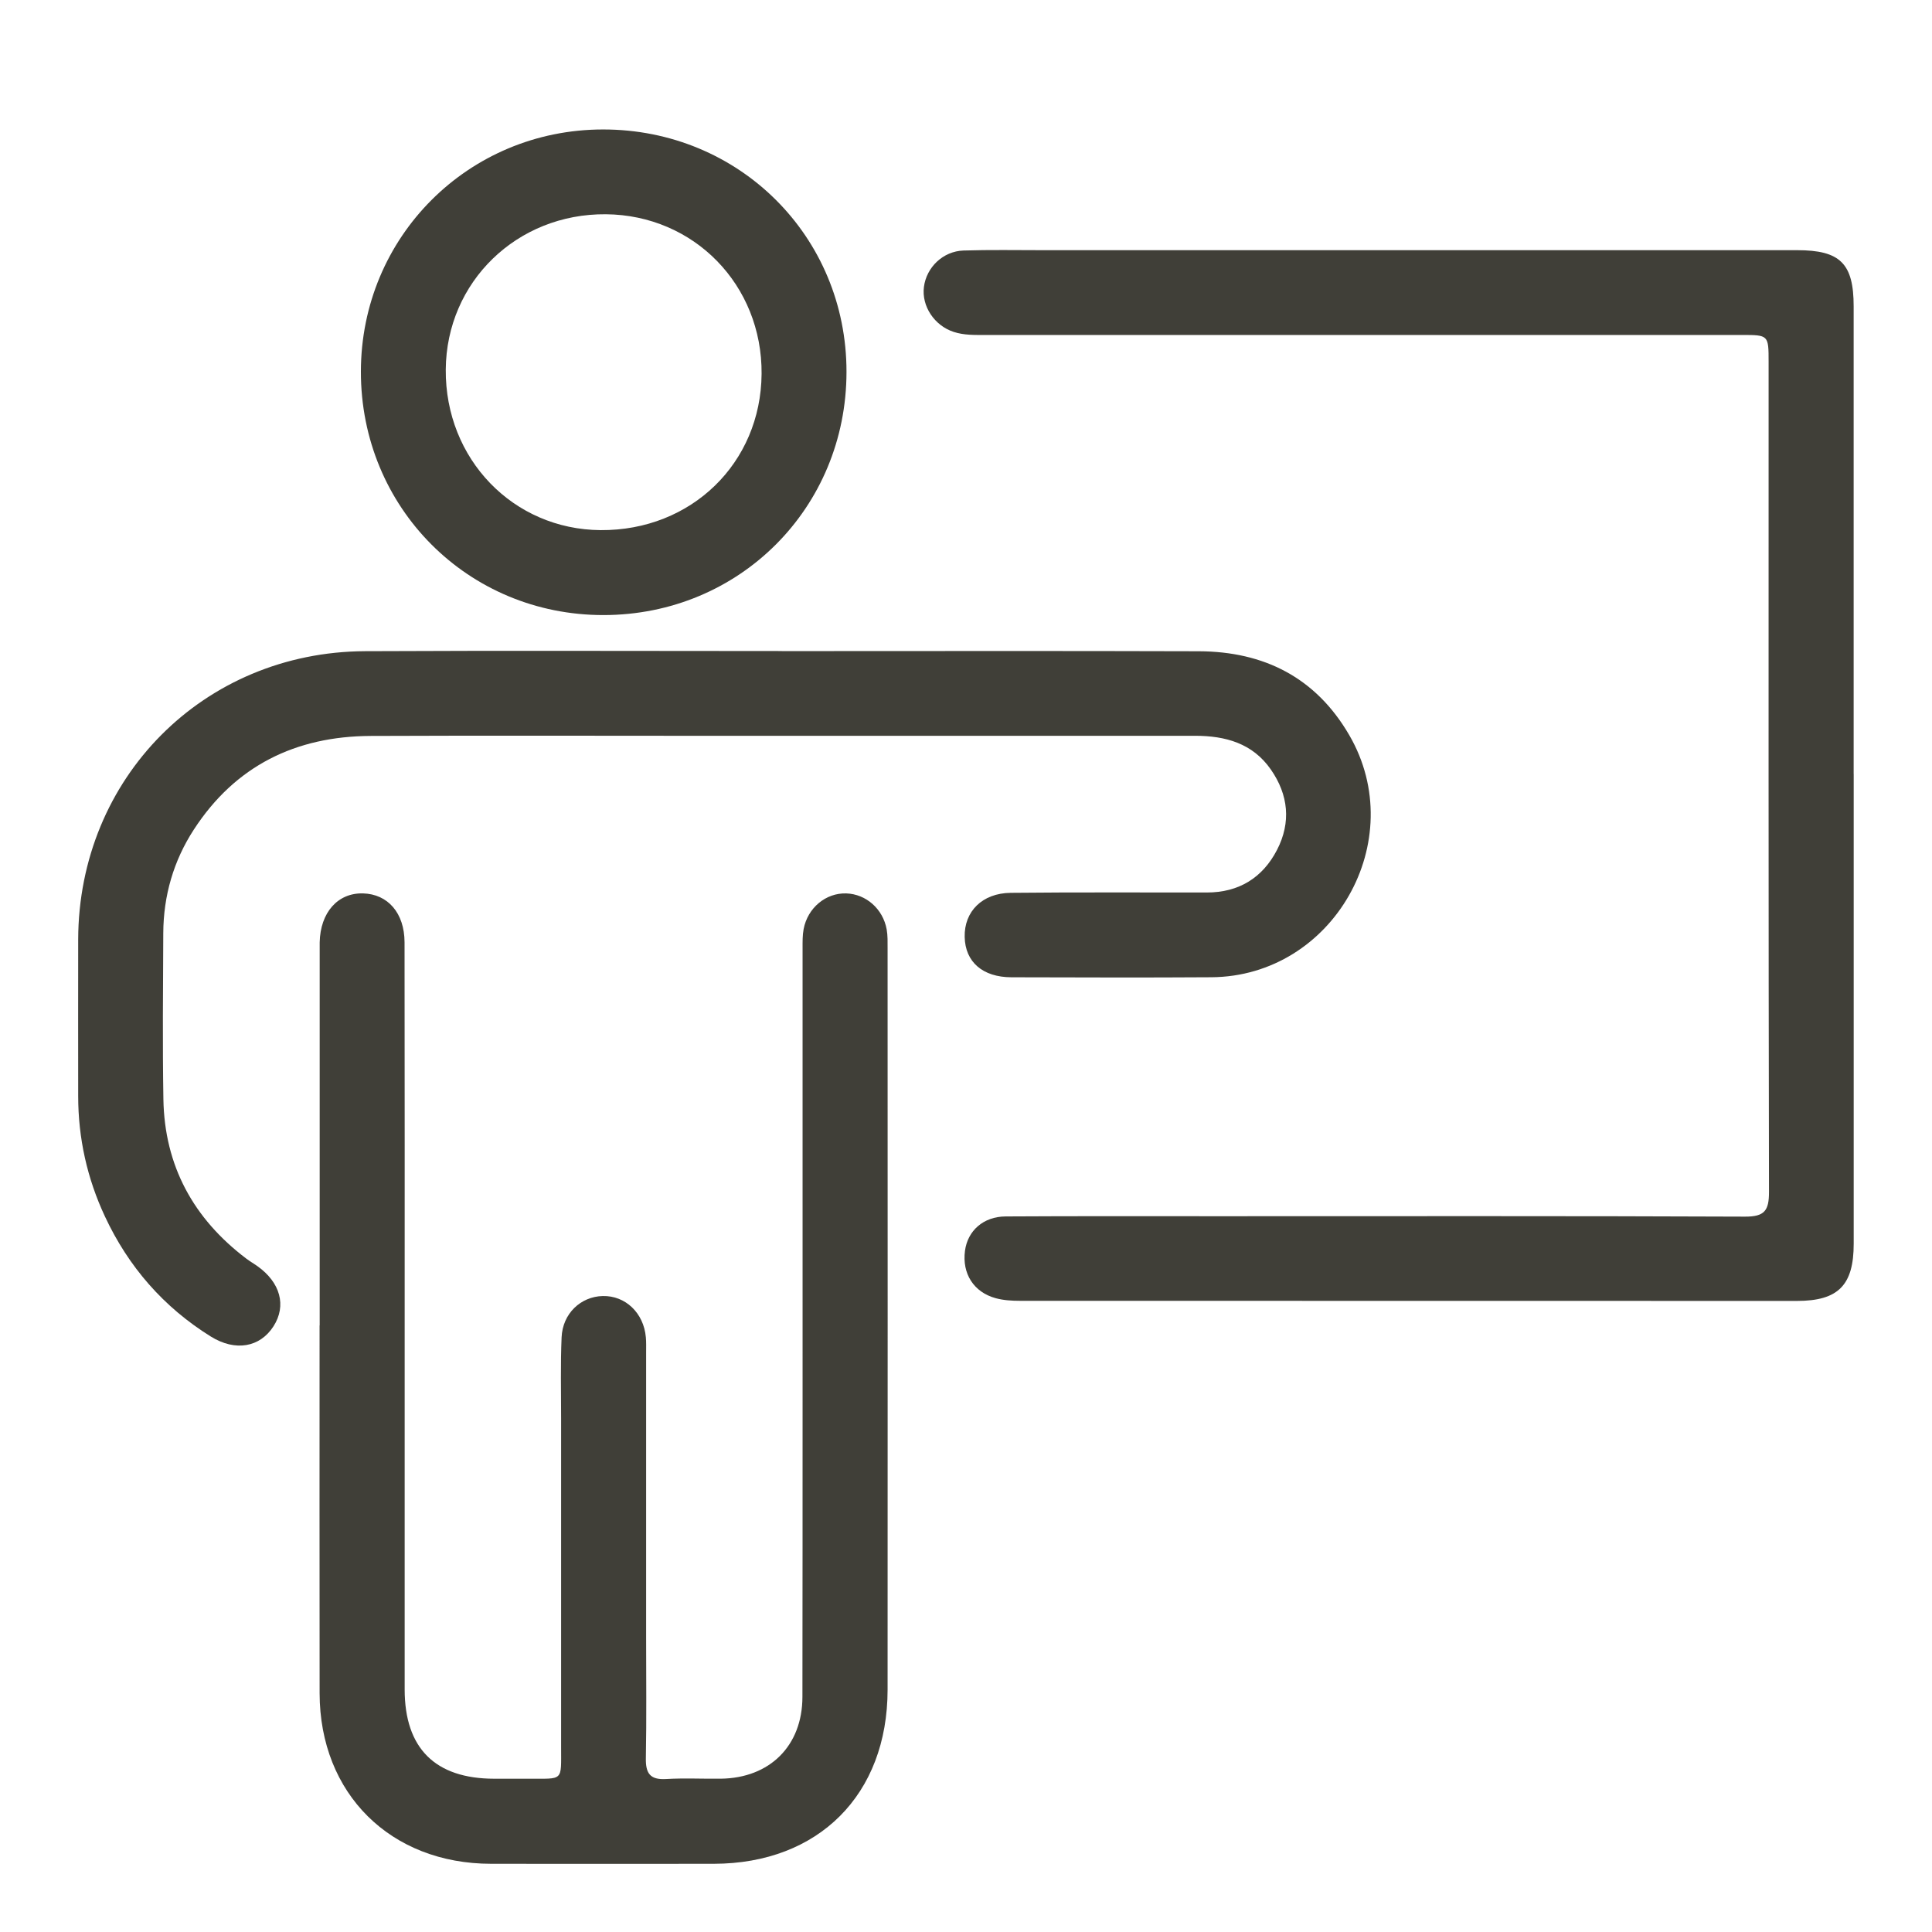
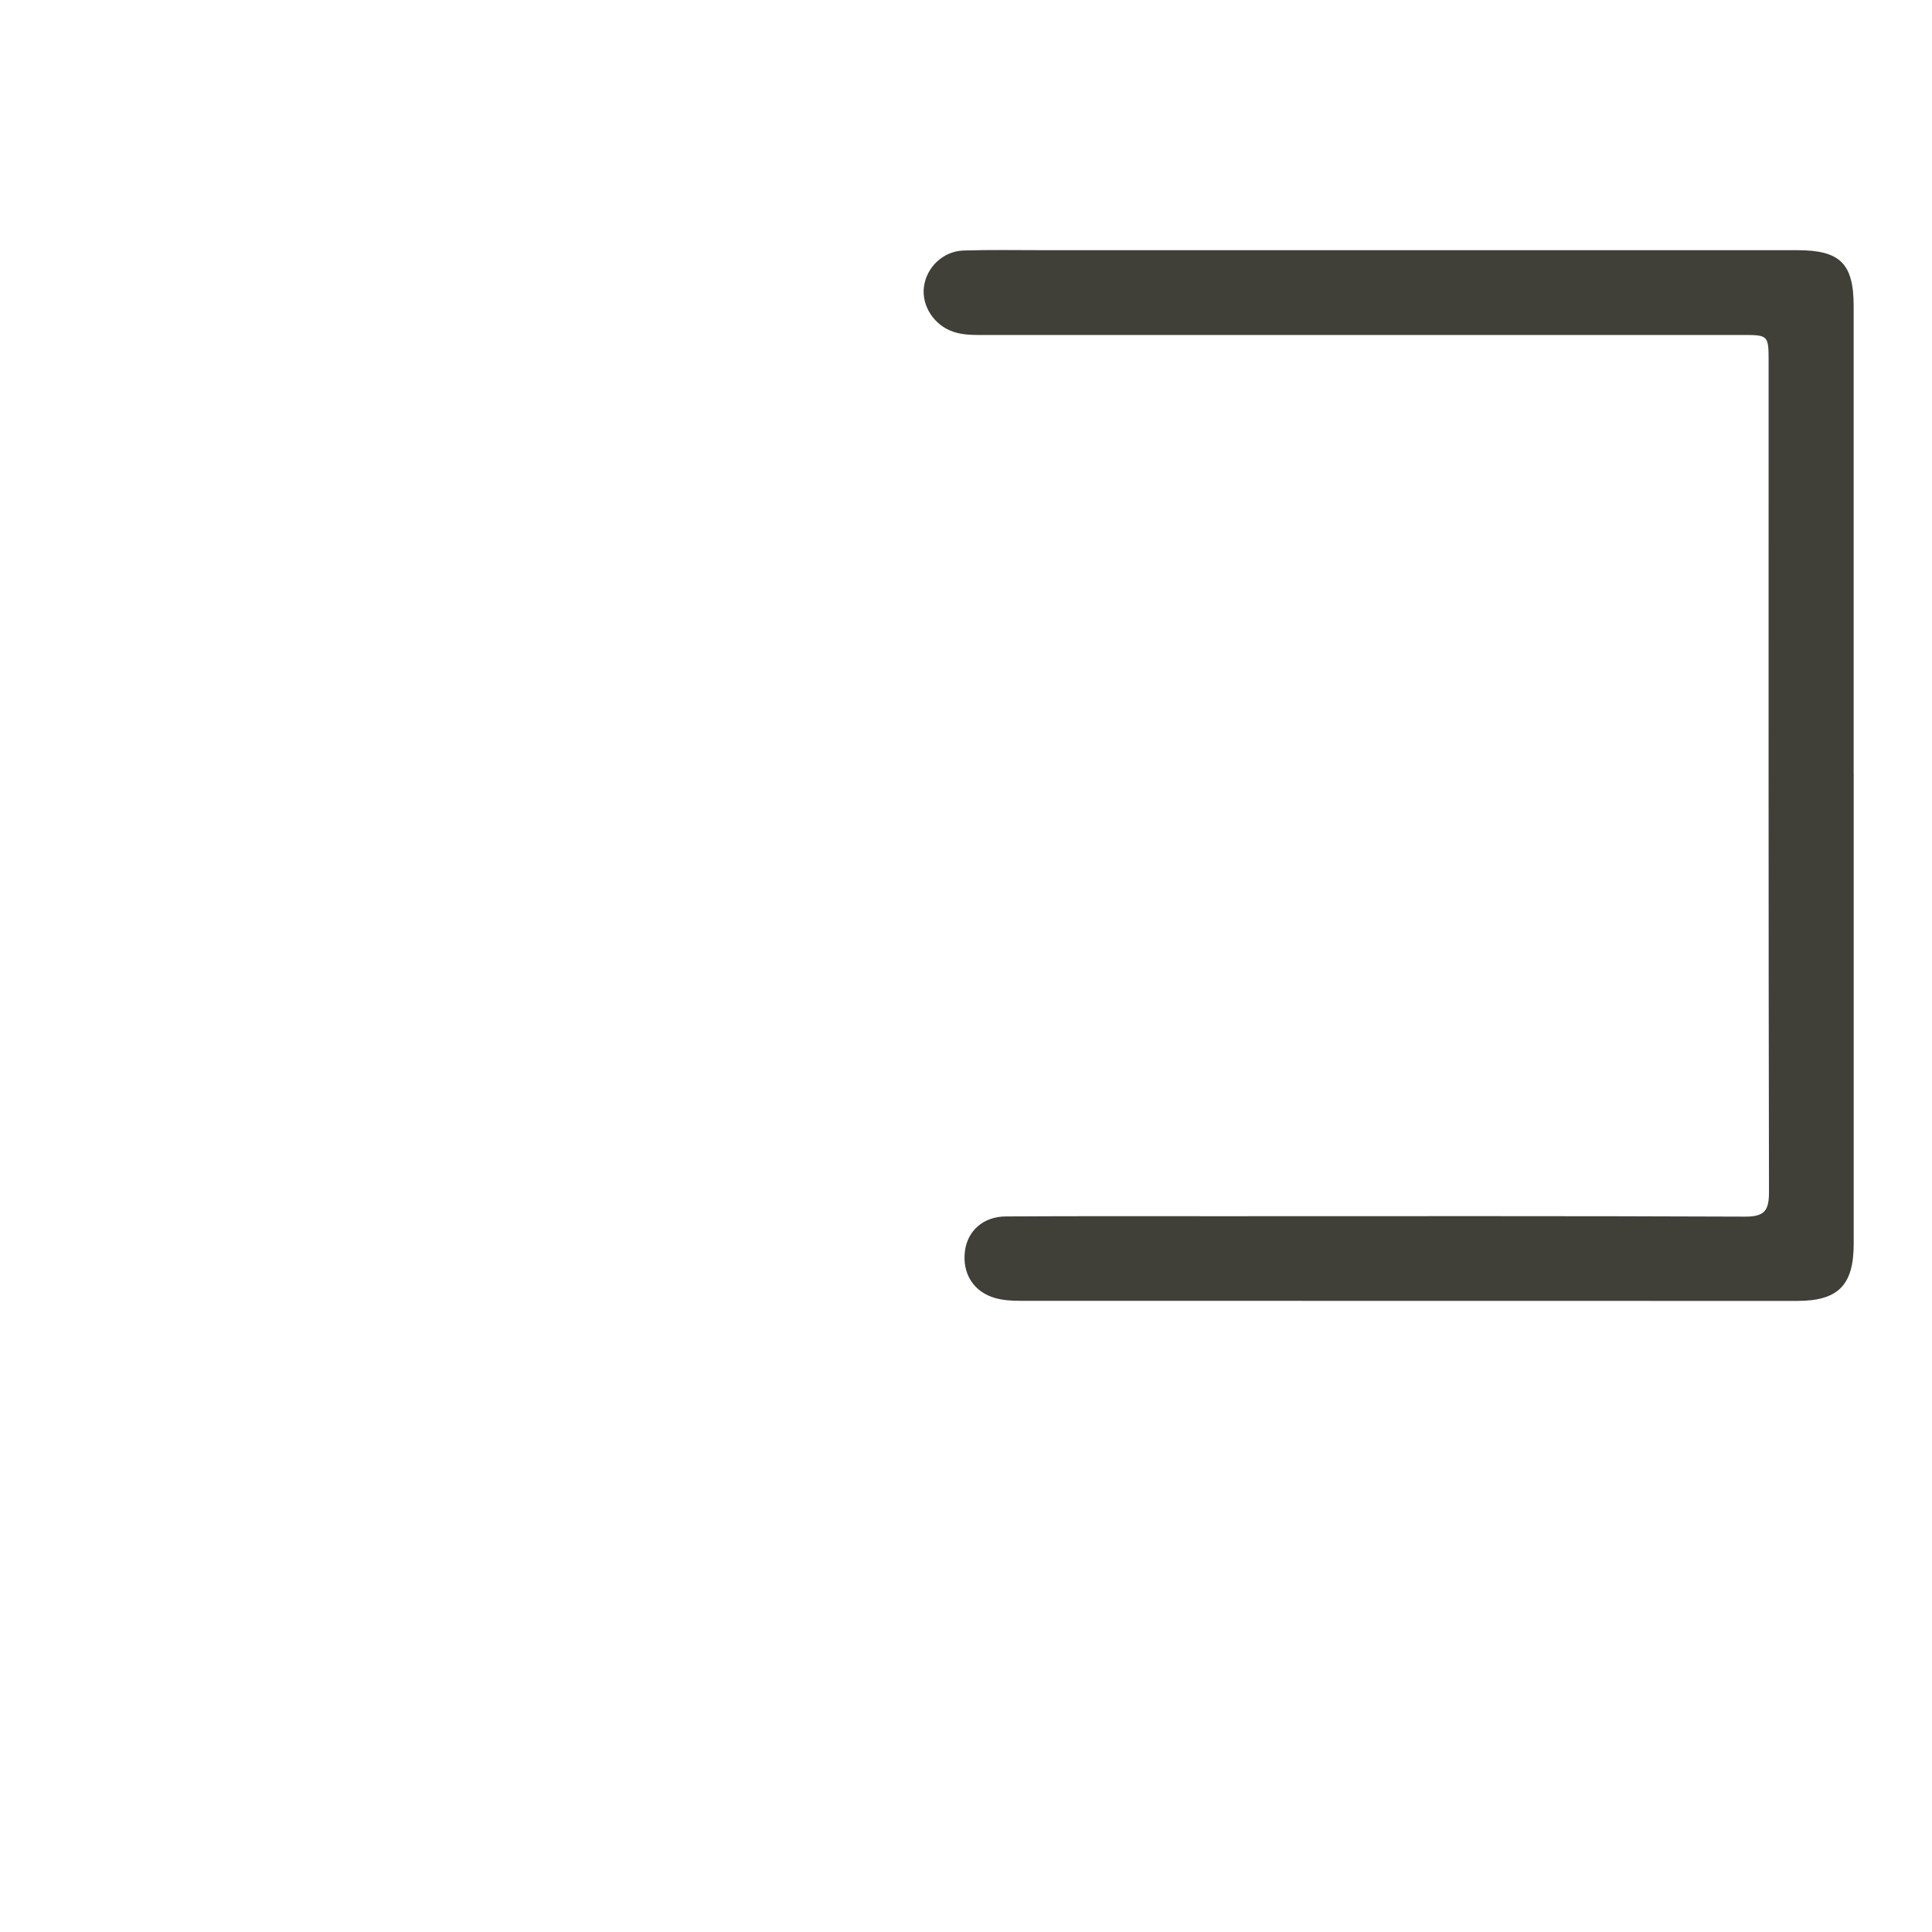
<svg xmlns="http://www.w3.org/2000/svg" id="Layer_2" data-name="Layer 2" viewBox="0 0 512 512">
  <defs>
    <style>
      .cls-1 {
        fill: none;
      }

      .cls-2 {
        fill: #403f38;
      }
    </style>
  </defs>
  <g id="ARTES">
    <g>
      <g id="nP0x7d">
        <g>
-           <path class="cls-2" d="M84.72,351.24c0-32.83,0-65.66,0-98.5,0-1-.01-2,0-3,.16-7.92,4.8-13.16,11.49-12.98,6.58.18,10.98,5.2,11,12.95.06,36,.03,72,.03,108,0,30-.02,60,0,90,0,15.61,8.09,23.65,23.72,23.67,3,0,6,.02,9,0,9.48-.05,8.73.87,8.74-8.49.01-29,0-58,0-87,0-7.17-.18-14.34.13-21.49.27-6.29,5.06-10.8,10.9-10.94,6.01-.14,10.87,4.48,11.43,10.95.12,1.32.07,2.66.07,4,0,25.17,0,50.33,0,75.5,0,10.67.13,21.33-.07,32-.08,4.01,1.09,5.8,5.35,5.55,4.82-.29,9.66-.03,14.5-.09,12.98-.16,21.63-8.7,21.64-21.69.07-52.16.03-104.33.04-156.49,0-14-.01-28,0-42,0-1.66-.03-3.36.28-4.98,1.08-5.65,5.9-9.62,11.3-9.45,5.24.17,9.73,4.1,10.71,9.55.29,1.62.24,3.32.24,4.98.01,65.5.04,130.99,0,196.49-.01,27.8-18.29,46.09-46.04,46.14-19.67.04-39.33.01-59,0-26.7,0-45.44-18.58-45.48-45.18-.05-32.5-.01-65-.01-97.5Z" />
          <path class="cls-2" d="M491.25,205.13c0,41.49,0,82.97,0,124.46,0,11-4.07,15.16-15.02,15.17-68.64.01-137.29,0-205.93-.03-2.14,0-4.36-.13-6.42-.69-5.86-1.6-8.95-6.54-8.15-12.57.71-5.33,4.89-9.07,10.78-9.1,18.83-.11,37.65-.06,56.48-.06,46.48,0,92.97-.09,139.45.11,5.2.02,6.37-1.6,6.36-6.54-.15-73.31-.1-146.62-.1-219.93,0-7.17-.02-7.18-7.11-7.18-66.81,0-133.62,0-200.43,0-2.83,0-5.67.09-8.42-.81-5.12-1.67-8.54-6.83-7.89-11.92.67-5.21,5.06-9.47,10.5-9.65,6.99-.22,13.99-.09,20.99-.09,66.64,0,133.29,0,199.93,0,11.4,0,14.97,3.53,14.97,14.88,0,41.32,0,82.64,0,123.96Z" />
-           <path class="cls-2" d="M207.21,172.55c36.83,0,73.66-.08,110.48.04,17.28.06,31.01,6.96,39.87,22.21,16.25,27.95-4.23,63.96-36.53,64.18-17.66.12-35.33.05-52.99.01-7.63-.02-12.25-4.06-12.39-10.69-.15-6.74,4.64-11.61,12.19-11.69,17.33-.18,34.66-.07,51.99-.09,8.48,0,14.77-3.89,18.6-11.3,3.76-7.29,3.02-14.59-1.64-21.29-4.84-6.97-12.06-8.94-20.11-8.94-42.16.02-84.32.01-126.48.01-30.66,0-61.33-.1-91.99.03-19.87.09-35.86,7.91-46.85,24.83-5.39,8.3-8.04,17.53-8.09,27.42-.07,14.66-.21,29.33.03,43.99.29,17.67,7.96,31.68,21.99,42.29.93.7,1.94,1.29,2.9,1.96,6.13,4.35,7.78,10.5,4.3,15.94-3.59,5.61-10.11,6.78-16.63,2.73-12.51-7.78-21.82-18.48-28.04-31.79-4.72-10.09-7.1-20.76-7.1-31.93,0-13.83-.03-27.66,0-41.49.1-42.78,33.21-76.2,76-76.41,36.83-.18,73.66-.04,110.48-.04Z" />
-           <path class="cls-2" d="M159.78,34.31c36.07-.04,64.58,28.34,64.55,64.25-.02,36.03-28.38,64.42-64.39,64.44-35.92.03-64.33-28.48-64.3-64.52.03-35.69,28.46-64.14,64.14-64.17ZM201.83,99.08c.18-23.56-17.91-42.1-41.28-42.3-23.57-.2-42.25,17.93-42.42,41.17-.17,23.7,17.86,42.38,41.05,42.54,24.02.16,42.47-17.76,42.65-41.41Z" />
        </g>
      </g>
      <rect class="cls-1" width="512" height="512" />
    </g>
  </g>
</svg>